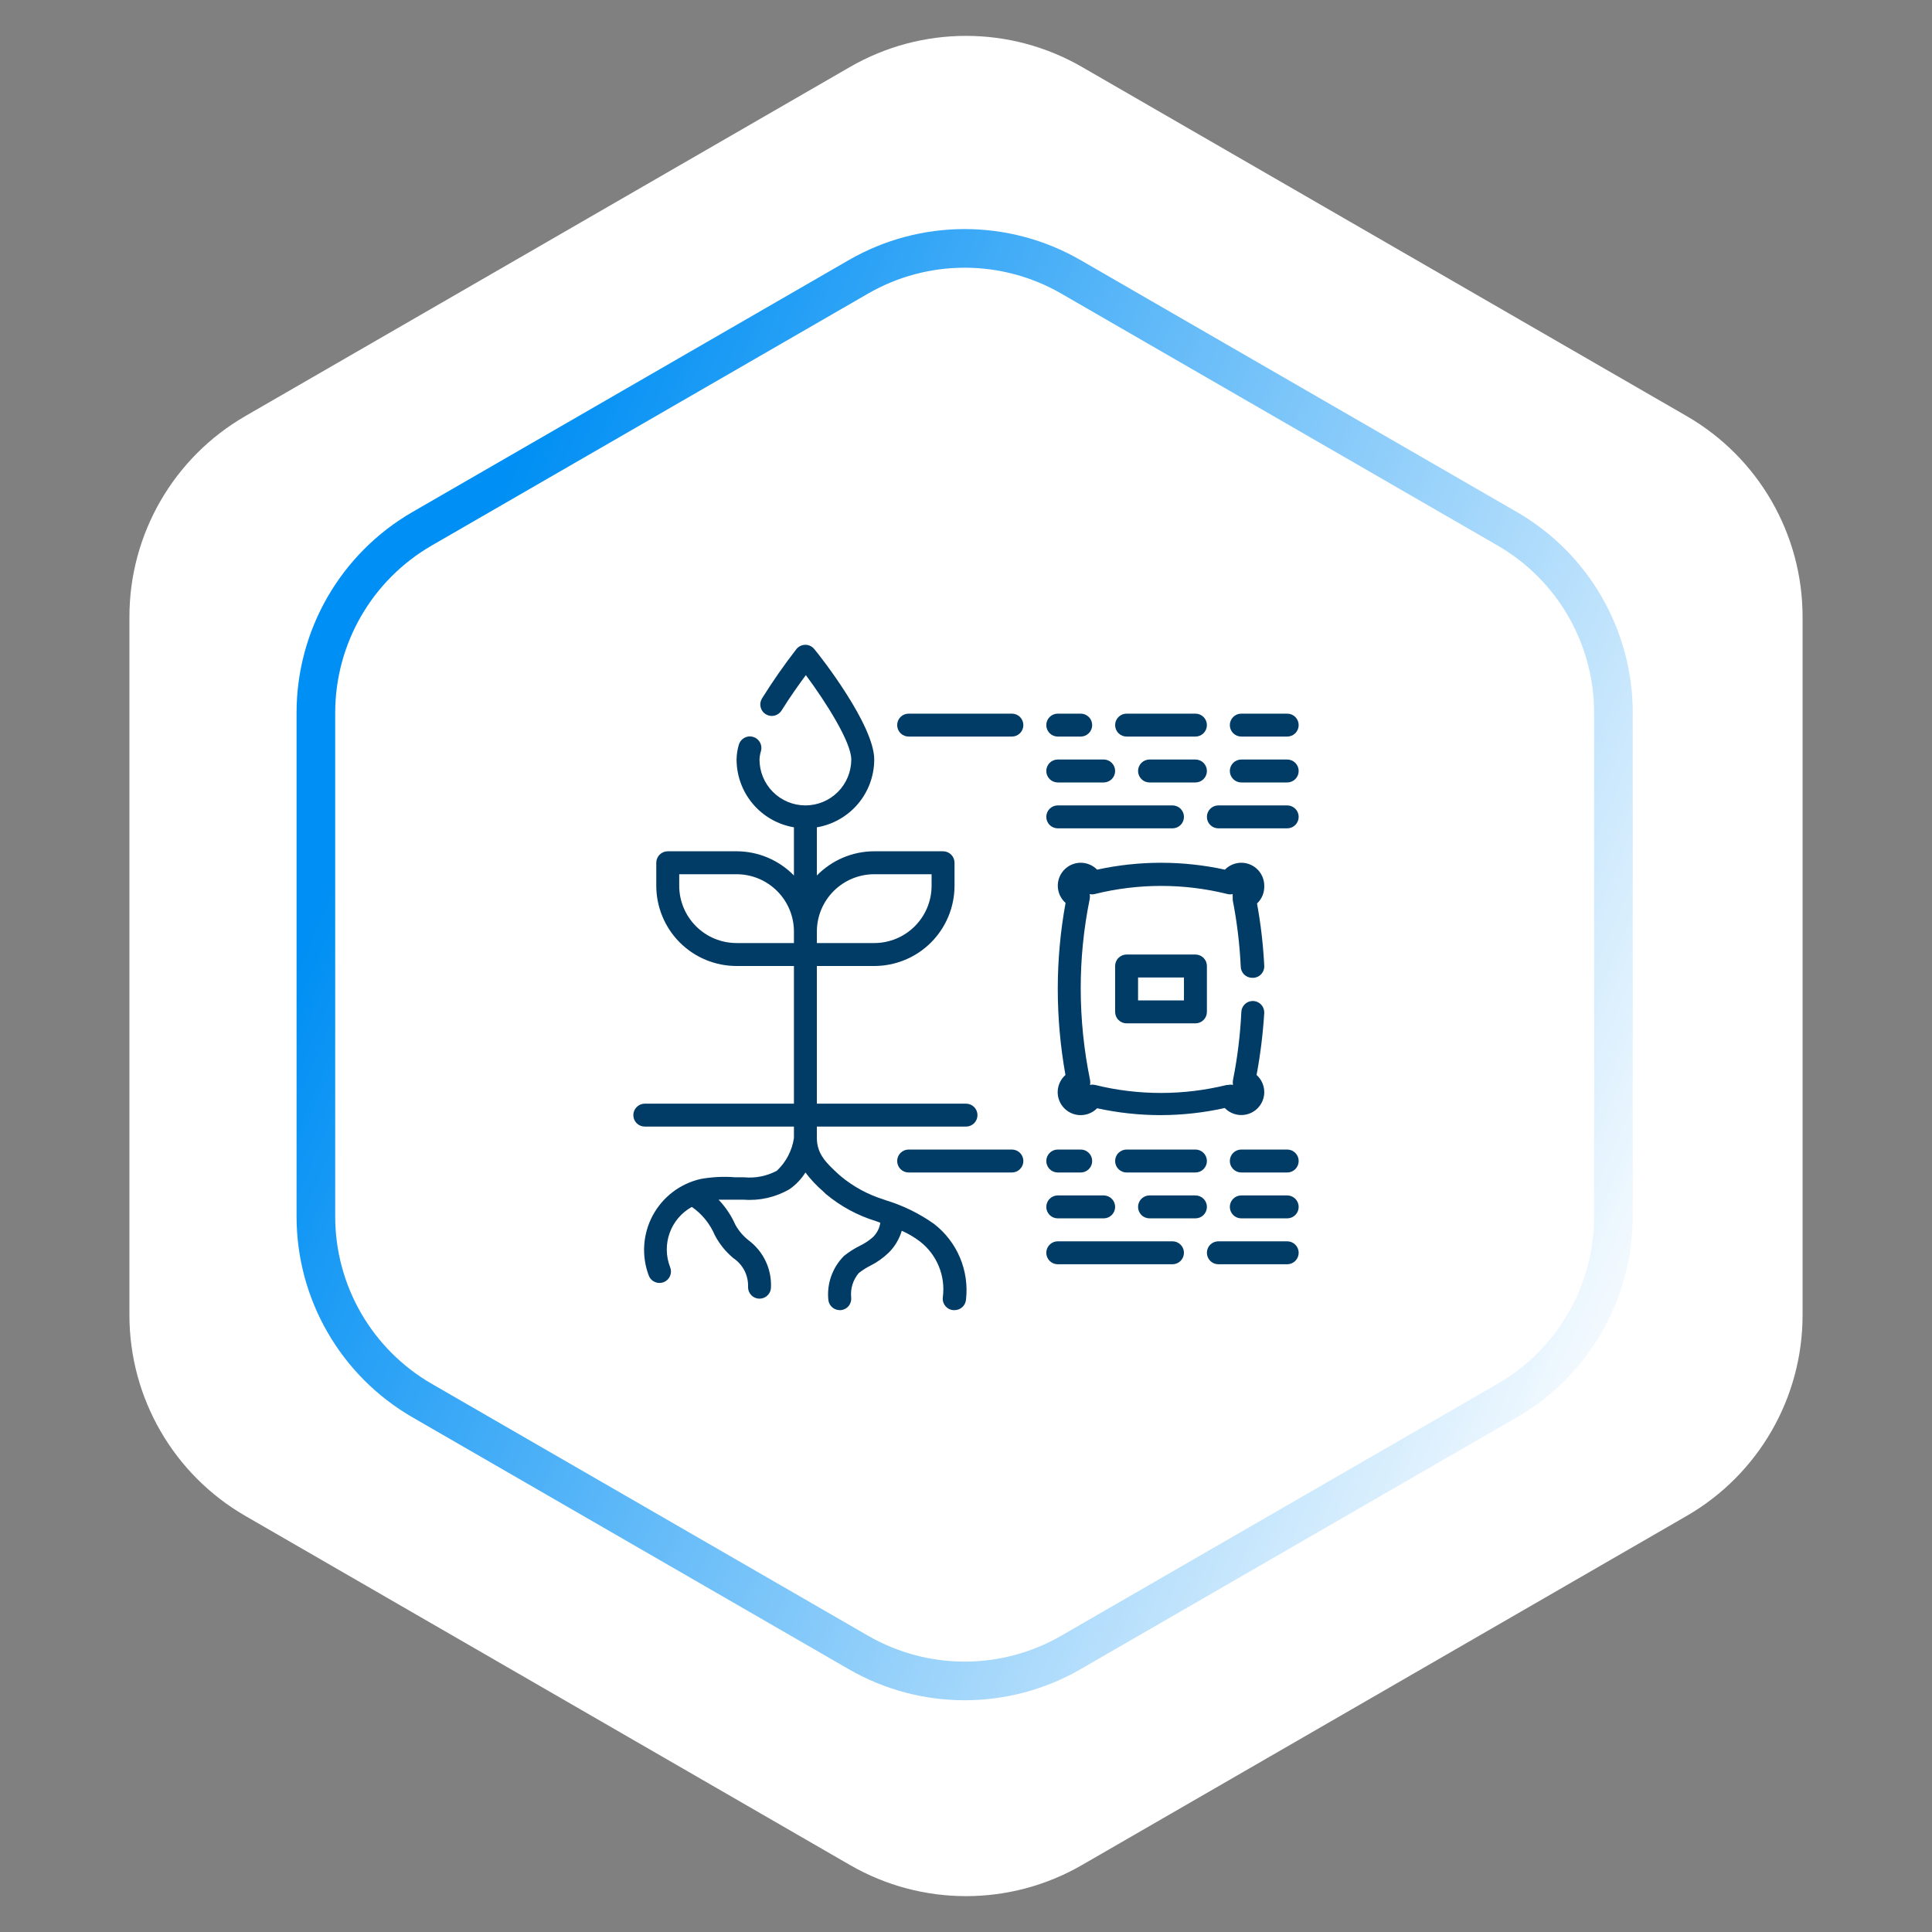
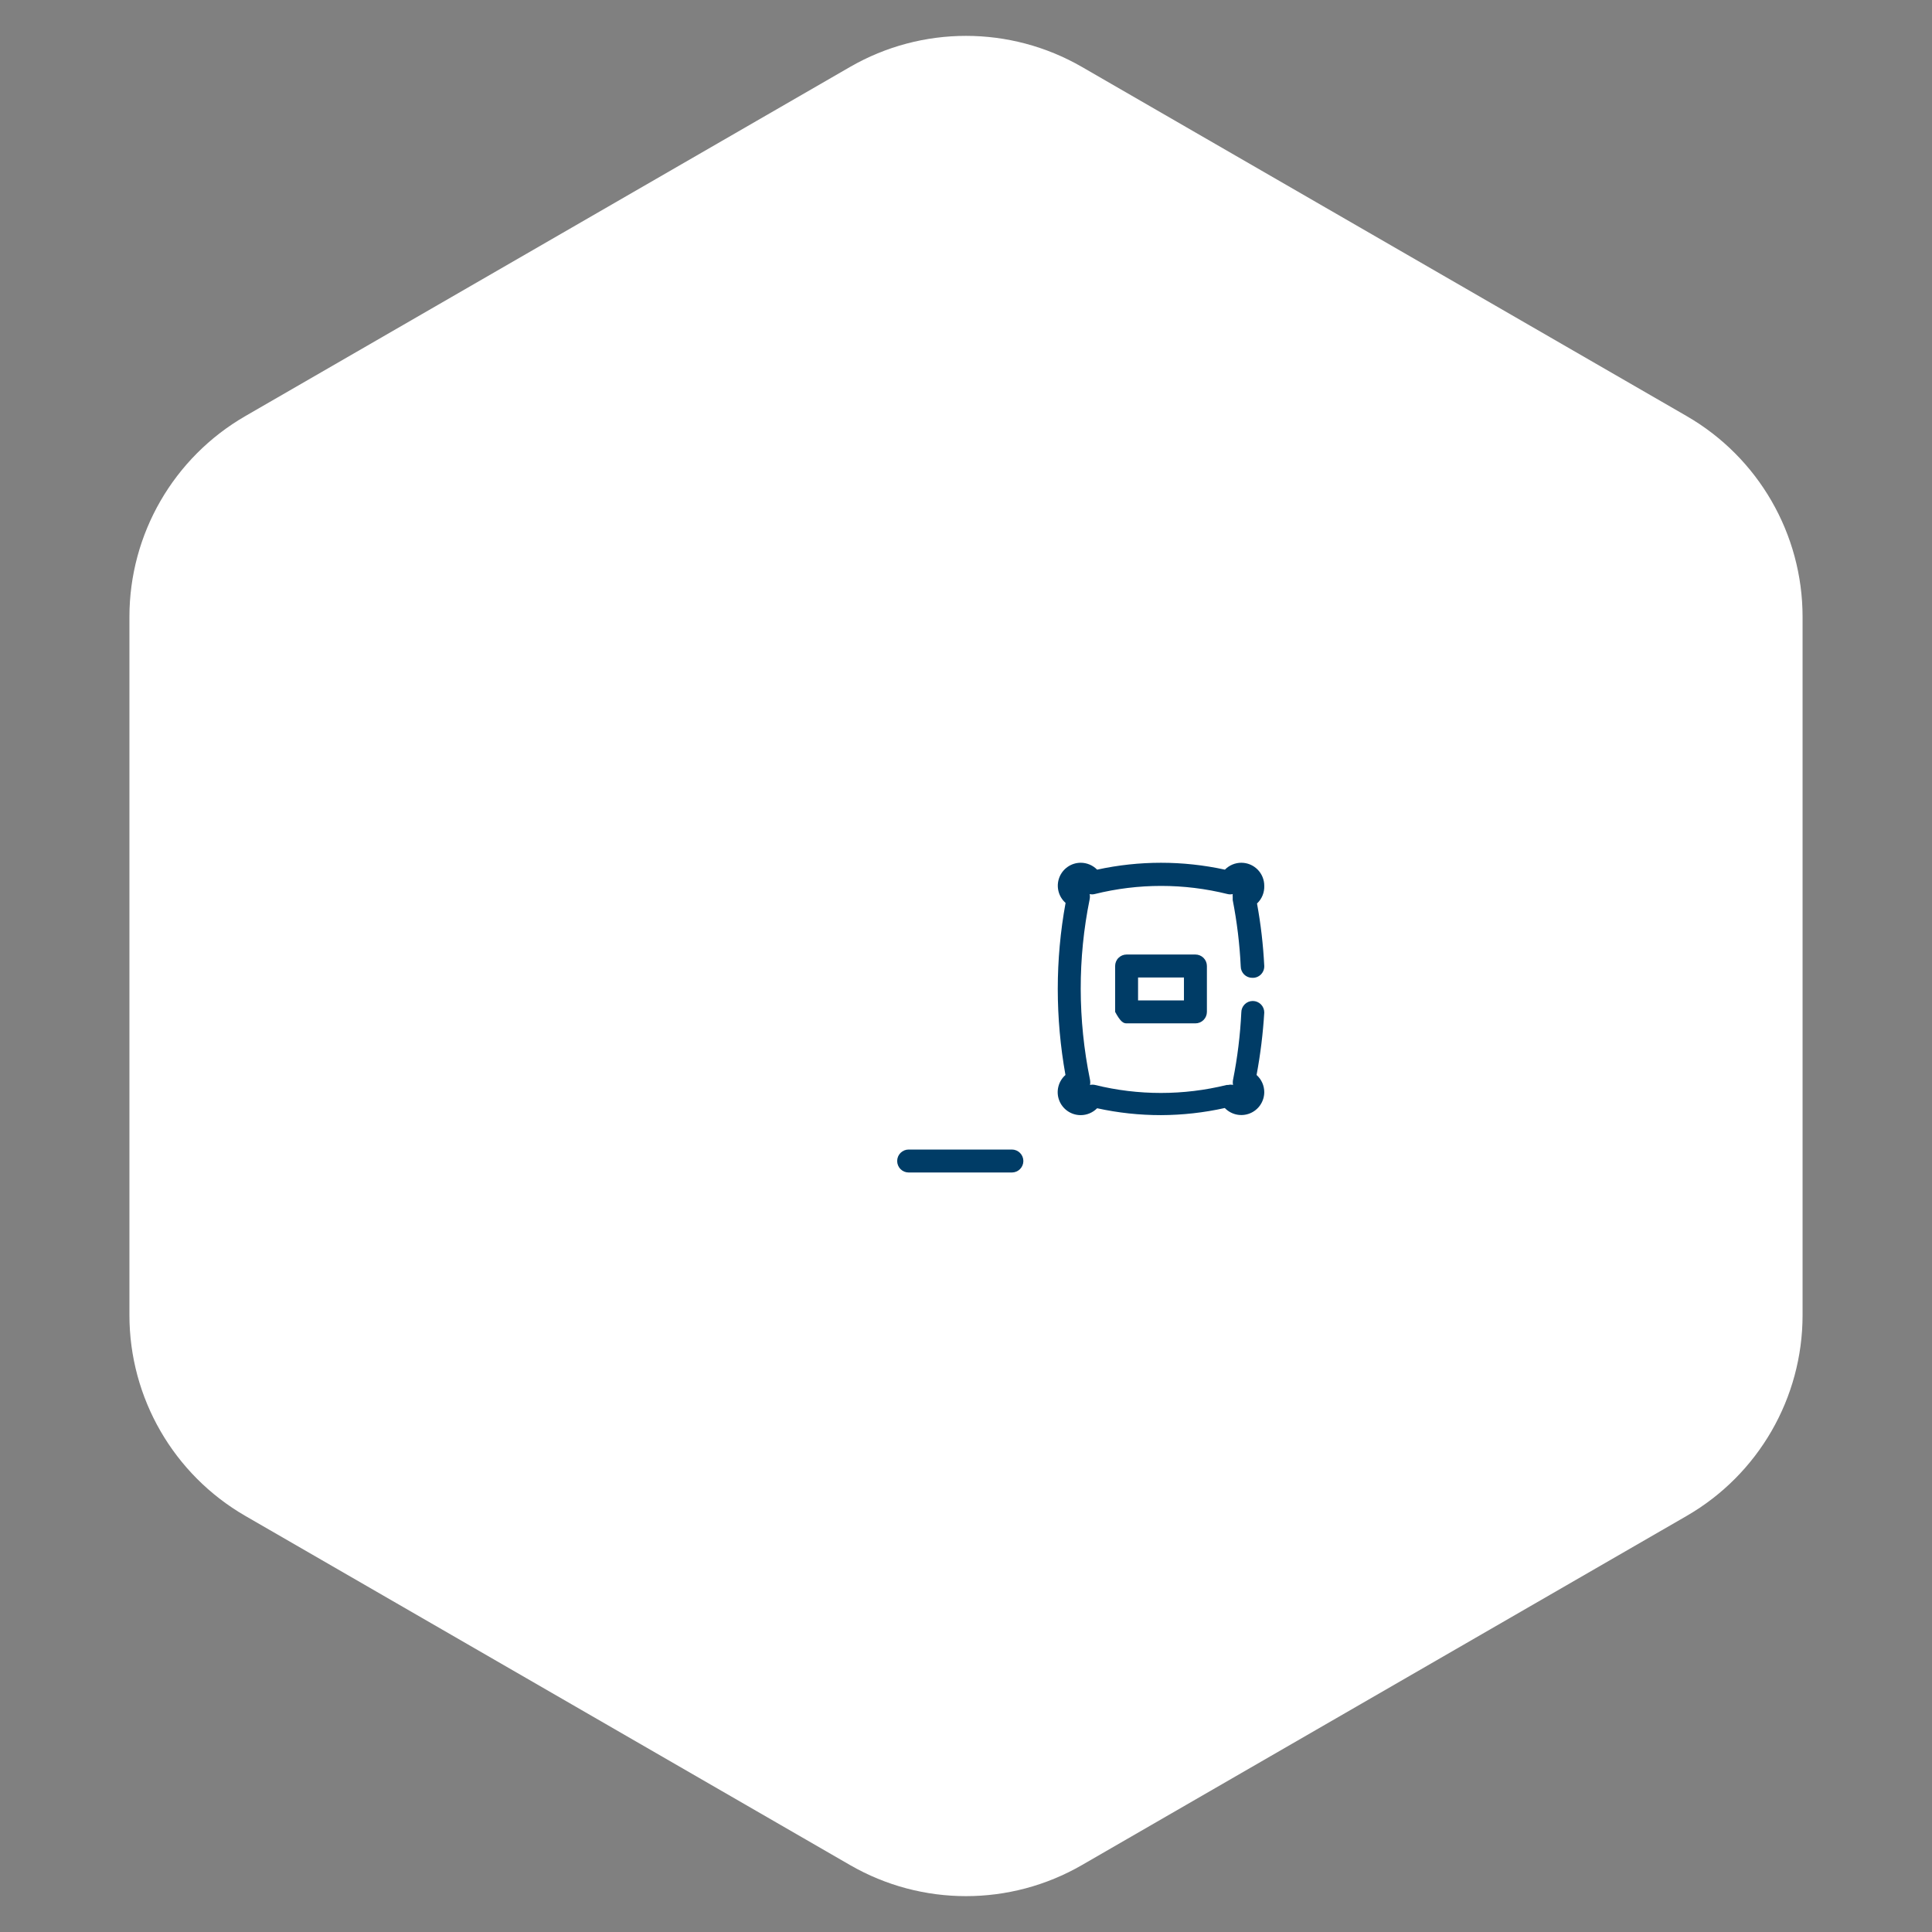
<svg xmlns="http://www.w3.org/2000/svg" width="100" height="100" viewBox="0 0 100 100" fill="none">
  <rect x="0" y="0" width="100" height="100" fill="#808080" stroke="none" />
  <path d="M44 3.464C47.713 1.321 52.287 1.321 56 3.464L87.301 21.536C91.014 23.68 93.301 27.641 93.301 31.928V68.072C93.301 72.359 91.014 76.32 87.301 78.464L56 96.536C52.287 98.68 47.713 98.68 44 96.536L12.699 78.464C8.986 76.32 6.699 72.359 6.699 68.072V31.928C6.699 27.641 8.986 23.68 12.699 21.536L44 3.464Z" fill="white" />
-   <path d="M55.431 14.33L78.011 27.367C81.415 29.332 83.511 32.964 83.511 36.894V62.968C83.511 66.898 81.415 70.529 78.011 72.494L55.431 85.531C52.027 87.496 47.834 87.496 44.431 85.531L21.85 72.494C18.446 70.529 16.35 66.898 16.35 62.968V36.894C16.35 32.964 18.446 29.332 21.85 27.367L44.431 14.33C47.834 12.365 52.027 12.365 55.431 14.33Z" stroke="url(#paint0_linear_1361_973)" stroke-width="2" />
-   <path d="M48.343 63.347C47.581 62.808 46.737 62.395 45.844 62.124L45.713 62.077C44.915 61.826 44.173 61.423 43.528 60.889L43.38 60.759C42.804 60.224 42.281 59.749 42.281 58.906V58.312H50C50.157 58.312 50.309 58.25 50.42 58.139C50.531 58.027 50.594 57.876 50.594 57.719C50.594 57.561 50.531 57.41 50.42 57.299C50.309 57.188 50.157 57.125 50 57.125H42.281V50H45.25C46.352 50 47.41 49.562 48.189 48.783C48.968 48.003 49.406 46.946 49.406 45.844V44.656C49.406 44.499 49.344 44.348 49.232 44.236C49.121 44.125 48.97 44.062 48.812 44.062H45.25C44.697 44.063 44.149 44.174 43.639 44.389C43.13 44.605 42.668 44.919 42.281 45.315V42.822C43.111 42.681 43.864 42.252 44.407 41.61C44.951 40.968 45.249 40.154 45.25 39.312C45.25 37.531 42.465 33.969 42.151 33.601C42.095 33.531 42.025 33.474 41.945 33.435C41.865 33.396 41.777 33.375 41.688 33.375C41.599 33.375 41.511 33.394 41.431 33.432C41.351 33.47 41.28 33.526 41.224 33.595C40.588 34.415 39.993 35.267 39.443 36.148C39.402 36.214 39.374 36.288 39.361 36.365C39.348 36.442 39.351 36.521 39.368 36.597C39.386 36.673 39.419 36.745 39.464 36.808C39.509 36.872 39.567 36.926 39.633 36.967C39.699 37.008 39.773 37.036 39.85 37.049C39.927 37.062 40.006 37.059 40.082 37.042C40.158 37.024 40.23 36.992 40.294 36.946C40.357 36.901 40.411 36.843 40.453 36.777C40.892 36.071 41.373 35.4 41.711 34.943C42.75 36.344 44.062 38.41 44.062 39.312C44.062 39.942 43.812 40.547 43.367 40.992C42.922 41.437 42.317 41.688 41.688 41.688C41.058 41.688 40.453 41.437 40.008 40.992C39.563 40.547 39.312 39.942 39.312 39.312C39.318 39.161 39.344 39.011 39.39 38.867C39.431 38.714 39.409 38.552 39.33 38.415C39.251 38.278 39.121 38.178 38.968 38.137C38.815 38.096 38.653 38.117 38.516 38.196C38.379 38.276 38.279 38.406 38.238 38.558C38.167 38.804 38.129 39.057 38.125 39.312C38.126 40.154 38.424 40.968 38.968 41.61C39.511 42.252 40.264 42.681 41.094 42.822V45.315C40.707 44.919 40.245 44.605 39.736 44.389C39.226 44.174 38.678 44.063 38.125 44.062H34.562C34.405 44.062 34.254 44.125 34.143 44.236C34.031 44.348 33.969 44.499 33.969 44.656V45.844C33.969 46.946 34.407 48.003 35.186 48.783C35.965 49.562 37.023 50 38.125 50H41.094V57.125H33.375C33.218 57.125 33.066 57.188 32.955 57.299C32.844 57.41 32.781 57.561 32.781 57.719C32.781 57.876 32.844 58.027 32.955 58.139C33.066 58.25 33.218 58.312 33.375 58.312H41.094V58.906C40.998 59.554 40.686 60.15 40.209 60.598C39.69 60.874 39.102 60.992 38.517 60.937H38.072C37.465 60.887 36.854 60.917 36.255 61.026C35.731 61.147 35.239 61.379 34.812 61.706C34.386 62.032 34.034 62.447 33.781 62.921C33.528 63.395 33.379 63.918 33.345 64.455C33.311 64.991 33.392 65.529 33.583 66.031C33.627 66.142 33.703 66.237 33.801 66.303C33.9 66.37 34.016 66.405 34.135 66.405C34.21 66.406 34.285 66.391 34.355 66.364C34.427 66.335 34.493 66.292 34.549 66.238C34.605 66.183 34.65 66.118 34.681 66.047C34.712 65.975 34.728 65.898 34.729 65.82C34.73 65.742 34.716 65.664 34.687 65.592C34.464 65.024 34.454 64.394 34.661 63.819C34.867 63.245 35.275 62.765 35.809 62.469C36.335 62.834 36.746 63.34 36.997 63.929C37.235 64.384 37.559 64.787 37.953 65.117C38.2 65.281 38.4 65.506 38.535 65.77C38.669 66.034 38.732 66.329 38.719 66.625C38.719 66.782 38.781 66.933 38.893 67.045C39.004 67.156 39.155 67.219 39.312 67.219C39.47 67.219 39.621 67.156 39.732 67.045C39.844 66.933 39.906 66.782 39.906 66.625C39.924 66.16 39.829 65.697 39.63 65.276C39.43 64.856 39.132 64.489 38.76 64.208C38.473 63.986 38.235 63.707 38.06 63.389C37.848 62.911 37.554 62.473 37.193 62.095H38.487C39.315 62.16 40.144 61.972 40.862 61.554C41.194 61.326 41.475 61.03 41.688 60.688C41.961 61.048 42.271 61.378 42.614 61.673L42.75 61.804C43.511 62.439 44.391 62.916 45.339 63.205L45.47 63.252L45.565 63.288C45.523 63.58 45.382 63.848 45.167 64.048C44.964 64.224 44.738 64.371 44.496 64.487C44.209 64.63 43.938 64.803 43.688 65.004C43.392 65.3 43.165 65.658 43.024 66.052C42.883 66.447 42.832 66.867 42.875 67.284C42.891 67.43 42.961 67.565 43.07 67.662C43.18 67.76 43.322 67.813 43.469 67.812H43.534C43.69 67.795 43.832 67.716 43.93 67.594C44.028 67.471 44.073 67.315 44.057 67.159C44.033 66.933 44.056 66.704 44.124 66.487C44.191 66.27 44.301 66.068 44.448 65.895C44.633 65.749 44.832 65.621 45.042 65.515C45.391 65.34 45.711 65.114 45.992 64.844C46.313 64.528 46.548 64.136 46.675 63.704C47.008 63.851 47.323 64.037 47.613 64.256C48.046 64.591 48.384 65.034 48.592 65.54C48.801 66.046 48.873 66.599 48.801 67.142C48.79 67.222 48.796 67.305 48.818 67.383C48.841 67.461 48.879 67.534 48.931 67.597C48.983 67.66 49.047 67.712 49.119 67.749C49.192 67.786 49.271 67.808 49.353 67.812H49.406C49.555 67.813 49.698 67.758 49.808 67.658C49.918 67.558 49.987 67.42 50 67.272C50.085 66.531 49.977 65.78 49.687 65.092C49.397 64.405 48.934 63.804 48.343 63.347ZM45.25 45.25H48.219V45.844C48.219 46.631 47.906 47.386 47.349 47.943C46.792 48.5 46.037 48.812 45.25 48.812H42.281V48.219C42.281 47.431 42.594 46.676 43.151 46.12C43.708 45.563 44.463 45.25 45.25 45.25ZM35.156 45.844V45.25H38.125C38.912 45.25 39.667 45.563 40.224 46.12C40.781 46.676 41.094 47.431 41.094 48.219V48.812H38.125C37.338 48.812 36.583 48.5 36.026 47.943C35.469 47.386 35.156 46.631 35.156 45.844ZM54.75 38.125H55.938C56.095 38.125 56.246 38.062 56.357 37.951C56.469 37.84 56.531 37.689 56.531 37.531C56.531 37.374 56.469 37.223 56.357 37.111C56.246 37 56.095 36.938 55.938 36.938H54.75C54.593 36.938 54.441 37 54.33 37.111C54.219 37.223 54.156 37.374 54.156 37.531C54.156 37.689 54.219 37.84 54.33 37.951C54.441 38.062 54.593 38.125 54.75 38.125ZM58.312 38.125H61.875C62.032 38.125 62.184 38.062 62.295 37.951C62.406 37.84 62.469 37.689 62.469 37.531C62.469 37.374 62.406 37.223 62.295 37.111C62.184 37 62.032 36.938 61.875 36.938H58.312C58.155 36.938 58.004 37 57.893 37.111C57.781 37.223 57.719 37.374 57.719 37.531C57.719 37.689 57.781 37.84 57.893 37.951C58.004 38.062 58.155 38.125 58.312 38.125ZM64.25 38.125H66.625C66.782 38.125 66.933 38.062 67.045 37.951C67.156 37.84 67.219 37.689 67.219 37.531C67.219 37.374 67.156 37.223 67.045 37.111C66.933 37 66.782 36.938 66.625 36.938H64.25C64.093 36.938 63.941 37 63.83 37.111C63.719 37.223 63.656 37.374 63.656 37.531C63.656 37.689 63.719 37.84 63.83 37.951C63.941 38.062 64.093 38.125 64.25 38.125ZM54.75 40.5H57.125C57.282 40.5 57.434 40.437 57.545 40.326C57.656 40.215 57.719 40.064 57.719 39.906C57.719 39.749 57.656 39.598 57.545 39.486C57.434 39.375 57.282 39.312 57.125 39.312H54.75C54.593 39.312 54.441 39.375 54.33 39.486C54.219 39.598 54.156 39.749 54.156 39.906C54.156 40.064 54.219 40.215 54.33 40.326C54.441 40.437 54.593 40.5 54.75 40.5ZM61.875 39.312H59.5C59.343 39.312 59.191 39.375 59.08 39.486C58.969 39.598 58.906 39.749 58.906 39.906C58.906 40.064 58.969 40.215 59.08 40.326C59.191 40.437 59.343 40.5 59.5 40.5H61.875C62.032 40.5 62.184 40.437 62.295 40.326C62.406 40.215 62.469 40.064 62.469 39.906C62.469 39.749 62.406 39.598 62.295 39.486C62.184 39.375 62.032 39.312 61.875 39.312ZM66.625 39.312H64.25C64.093 39.312 63.941 39.375 63.83 39.486C63.719 39.598 63.656 39.749 63.656 39.906C63.656 40.064 63.719 40.215 63.83 40.326C63.941 40.437 64.093 40.5 64.25 40.5H66.625C66.782 40.5 66.933 40.437 67.045 40.326C67.156 40.215 67.219 40.064 67.219 39.906C67.219 39.749 67.156 39.598 67.045 39.486C66.933 39.375 66.782 39.312 66.625 39.312ZM54.75 42.875H60.688C60.845 42.875 60.996 42.812 61.107 42.701C61.219 42.59 61.281 42.439 61.281 42.281C61.281 42.124 61.219 41.973 61.107 41.861C60.996 41.75 60.845 41.688 60.688 41.688H54.75C54.593 41.688 54.441 41.75 54.33 41.861C54.219 41.973 54.156 42.124 54.156 42.281C54.156 42.439 54.219 42.59 54.33 42.701C54.441 42.812 54.593 42.875 54.75 42.875ZM66.625 41.688H63.062C62.905 41.688 62.754 41.75 62.643 41.861C62.531 41.973 62.469 42.124 62.469 42.281C62.469 42.439 62.531 42.59 62.643 42.701C62.754 42.812 62.905 42.875 63.062 42.875H66.625C66.782 42.875 66.933 42.812 67.045 42.701C67.156 42.59 67.219 42.439 67.219 42.281C67.219 42.124 67.156 41.973 67.045 41.861C66.933 41.75 66.782 41.688 66.625 41.688ZM52.375 36.938H47.031C46.874 36.938 46.723 37 46.611 37.111C46.5 37.223 46.438 37.374 46.438 37.531C46.438 37.689 46.5 37.84 46.611 37.951C46.723 38.062 46.874 38.125 47.031 38.125H52.375C52.532 38.125 52.684 38.062 52.795 37.951C52.906 37.84 52.969 37.689 52.969 37.531C52.969 37.374 52.906 37.223 52.795 37.111C52.684 37 52.532 36.938 52.375 36.938ZM54.75 60.688H55.938C56.095 60.688 56.246 60.625 56.357 60.514C56.469 60.402 56.531 60.251 56.531 60.094C56.531 59.936 56.469 59.785 56.357 59.674C56.246 59.563 56.095 59.5 55.938 59.5H54.75C54.593 59.5 54.441 59.563 54.33 59.674C54.219 59.785 54.156 59.936 54.156 60.094C54.156 60.251 54.219 60.402 54.33 60.514C54.441 60.625 54.593 60.688 54.75 60.688ZM58.312 59.5C58.155 59.5 58.004 59.563 57.893 59.674C57.781 59.785 57.719 59.936 57.719 60.094C57.719 60.251 57.781 60.402 57.893 60.514C58.004 60.625 58.155 60.688 58.312 60.688H61.875C62.032 60.688 62.184 60.625 62.295 60.514C62.406 60.402 62.469 60.251 62.469 60.094C62.469 59.936 62.406 59.785 62.295 59.674C62.184 59.563 62.032 59.5 61.875 59.5H58.312ZM66.625 59.5H64.25C64.093 59.5 63.941 59.563 63.83 59.674C63.719 59.785 63.656 59.936 63.656 60.094C63.656 60.251 63.719 60.402 63.83 60.514C63.941 60.625 64.093 60.688 64.25 60.688H66.625C66.782 60.688 66.933 60.625 67.045 60.514C67.156 60.402 67.219 60.251 67.219 60.094C67.219 59.936 67.156 59.785 67.045 59.674C66.933 59.563 66.782 59.5 66.625 59.5ZM54.75 63.062H57.125C57.282 63.062 57.434 63 57.545 62.889C57.656 62.777 57.719 62.626 57.719 62.469C57.719 62.311 57.656 62.16 57.545 62.049C57.434 61.938 57.282 61.875 57.125 61.875H54.75C54.593 61.875 54.441 61.938 54.33 62.049C54.219 62.16 54.156 62.311 54.156 62.469C54.156 62.626 54.219 62.777 54.33 62.889C54.441 63 54.593 63.062 54.75 63.062ZM61.875 61.875H59.5C59.343 61.875 59.191 61.938 59.08 62.049C58.969 62.16 58.906 62.311 58.906 62.469C58.906 62.626 58.969 62.777 59.08 62.889C59.191 63 59.343 63.062 59.5 63.062H61.875C62.032 63.062 62.184 63 62.295 62.889C62.406 62.777 62.469 62.626 62.469 62.469C62.469 62.311 62.406 62.16 62.295 62.049C62.184 61.938 62.032 61.875 61.875 61.875ZM66.625 61.875H64.25C64.093 61.875 63.941 61.938 63.83 62.049C63.719 62.16 63.656 62.311 63.656 62.469C63.656 62.626 63.719 62.777 63.83 62.889C63.941 63 64.093 63.062 64.25 63.062H66.625C66.782 63.062 66.933 63 67.045 62.889C67.156 62.777 67.219 62.626 67.219 62.469C67.219 62.311 67.156 62.16 67.045 62.049C66.933 61.938 66.782 61.875 66.625 61.875ZM60.688 64.25H54.75C54.593 64.25 54.441 64.313 54.33 64.424C54.219 64.535 54.156 64.686 54.156 64.844C54.156 65.001 54.219 65.152 54.33 65.264C54.441 65.375 54.593 65.438 54.75 65.438H60.688C60.845 65.438 60.996 65.375 61.107 65.264C61.219 65.152 61.281 65.001 61.281 64.844C61.281 64.686 61.219 64.535 61.107 64.424C60.996 64.313 60.845 64.25 60.688 64.25ZM66.625 64.25H63.062C62.905 64.25 62.754 64.313 62.643 64.424C62.531 64.535 62.469 64.686 62.469 64.844C62.469 65.001 62.531 65.152 62.643 65.264C62.754 65.375 62.905 65.438 63.062 65.438H66.625C66.782 65.438 66.933 65.375 67.045 65.264C67.156 65.152 67.219 65.001 67.219 64.844C67.219 64.686 67.156 64.535 67.045 64.424C66.933 64.313 66.782 64.25 66.625 64.25Z" fill="#003C66" />
  <path d="M52.375 59.5H47.031C46.874 59.5 46.723 59.563 46.611 59.674C46.5 59.785 46.438 59.936 46.438 60.094C46.438 60.251 46.5 60.402 46.611 60.514C46.723 60.625 46.874 60.688 47.031 60.688H52.375C52.532 60.688 52.684 60.625 52.795 60.514C52.906 60.402 52.969 60.251 52.969 60.094C52.969 59.936 52.906 59.785 52.795 59.674C52.684 59.563 52.532 59.5 52.375 59.5ZM65.438 45.844C65.438 45.529 65.312 45.227 65.09 45.004C64.867 44.781 64.565 44.656 64.25 44.656C64.092 44.656 63.935 44.688 63.789 44.749C63.644 44.81 63.512 44.9 63.401 45.013C61.222 44.538 58.966 44.538 56.787 45.013C56.676 44.9 56.544 44.81 56.398 44.749C56.252 44.688 56.096 44.656 55.938 44.656C55.696 44.657 55.461 44.73 55.263 44.868C55.065 45.005 54.913 45.199 54.828 45.425C54.743 45.65 54.729 45.896 54.787 46.13C54.845 46.364 54.973 46.575 55.154 46.734C54.885 48.203 54.75 49.694 54.75 51.188C54.751 52.681 54.884 54.171 55.148 55.641C54.967 55.8 54.839 56.012 54.781 56.246C54.722 56.481 54.737 56.727 54.823 56.953C54.909 57.179 55.062 57.373 55.261 57.51C55.46 57.647 55.696 57.72 55.938 57.719C56.096 57.719 56.252 57.688 56.398 57.626C56.544 57.565 56.676 57.475 56.787 57.363C57.873 57.601 58.982 57.72 60.094 57.719C61.204 57.715 62.311 57.592 63.395 57.351C63.559 57.521 63.77 57.638 64.001 57.688C64.232 57.737 64.473 57.717 64.692 57.629C64.912 57.541 65.1 57.389 65.232 57.194C65.365 56.998 65.437 56.768 65.438 56.531C65.438 56.363 65.403 56.197 65.334 56.043C65.266 55.89 65.165 55.752 65.04 55.641C65.24 54.572 65.373 53.491 65.438 52.405C65.438 52.247 65.375 52.096 65.264 51.985C65.152 51.873 65.001 51.811 64.844 51.811C64.686 51.811 64.535 51.873 64.424 51.985C64.313 52.096 64.25 52.247 64.25 52.405C64.194 53.575 64.051 54.74 63.822 55.89C63.805 55.978 63.805 56.069 63.822 56.157C63.741 56.136 63.655 56.136 63.573 56.157C63.547 56.154 63.522 56.154 63.496 56.157C61.257 56.709 58.918 56.709 56.68 56.157C56.594 56.137 56.504 56.137 56.418 56.157C56.436 56.067 56.436 55.974 56.418 55.884C56.102 54.339 55.941 52.765 55.938 51.188C55.935 49.628 56.09 48.073 56.401 46.544C56.418 46.456 56.418 46.365 56.401 46.277C56.484 46.298 56.572 46.298 56.656 46.277C58.917 45.714 61.282 45.714 63.543 46.277C63.629 46.298 63.719 46.298 63.805 46.277C63.799 46.325 63.799 46.372 63.805 46.42C63.802 46.449 63.802 46.479 63.805 46.509V46.55C63.802 46.562 63.802 46.574 63.805 46.586C64.026 47.718 64.165 48.865 64.22 50.018C64.22 50.175 64.283 50.326 64.394 50.438C64.506 50.549 64.657 50.612 64.814 50.612C64.896 50.616 64.978 50.603 65.055 50.574C65.131 50.545 65.201 50.5 65.26 50.443C65.318 50.385 65.364 50.316 65.395 50.24C65.426 50.164 65.44 50.082 65.438 50C65.384 48.914 65.259 47.833 65.063 46.764C65.189 46.647 65.287 46.504 65.351 46.345C65.416 46.186 65.445 46.015 65.438 45.844Z" fill="#003C66" />
-   <path d="M58.312 49.406C58.155 49.406 58.004 49.469 57.893 49.58C57.781 49.691 57.719 49.843 57.719 50V52.375C57.719 52.532 57.781 52.684 57.893 52.795C58.004 52.906 58.155 52.969 58.312 52.969H61.875C62.032 52.969 62.184 52.906 62.295 52.795C62.406 52.684 62.469 52.532 62.469 52.375V50C62.469 49.843 62.406 49.691 62.295 49.58C62.184 49.469 62.032 49.406 61.875 49.406H58.312ZM61.281 51.781H58.906V50.594H61.281V51.781Z" fill="#003C66" />
+   <path d="M58.312 49.406C58.155 49.406 58.004 49.469 57.893 49.58C57.781 49.691 57.719 49.843 57.719 50V52.375C58.004 52.906 58.155 52.969 58.312 52.969H61.875C62.032 52.969 62.184 52.906 62.295 52.795C62.406 52.684 62.469 52.532 62.469 52.375V50C62.469 49.843 62.406 49.691 62.295 49.58C62.184 49.469 62.032 49.406 61.875 49.406H58.312ZM61.281 51.781H58.906V50.594H61.281V51.781Z" fill="#003C66" />
  <defs>
    <linearGradient id="paint0_linear_1361_973" x1="32.569" y1="10" x2="99.791" y2="39.145" gradientUnits="userSpaceOnUse">
      <stop stop-color="#008FF4" />
      <stop offset="1" stop-color="white" />
    </linearGradient>
  </defs>
</svg>